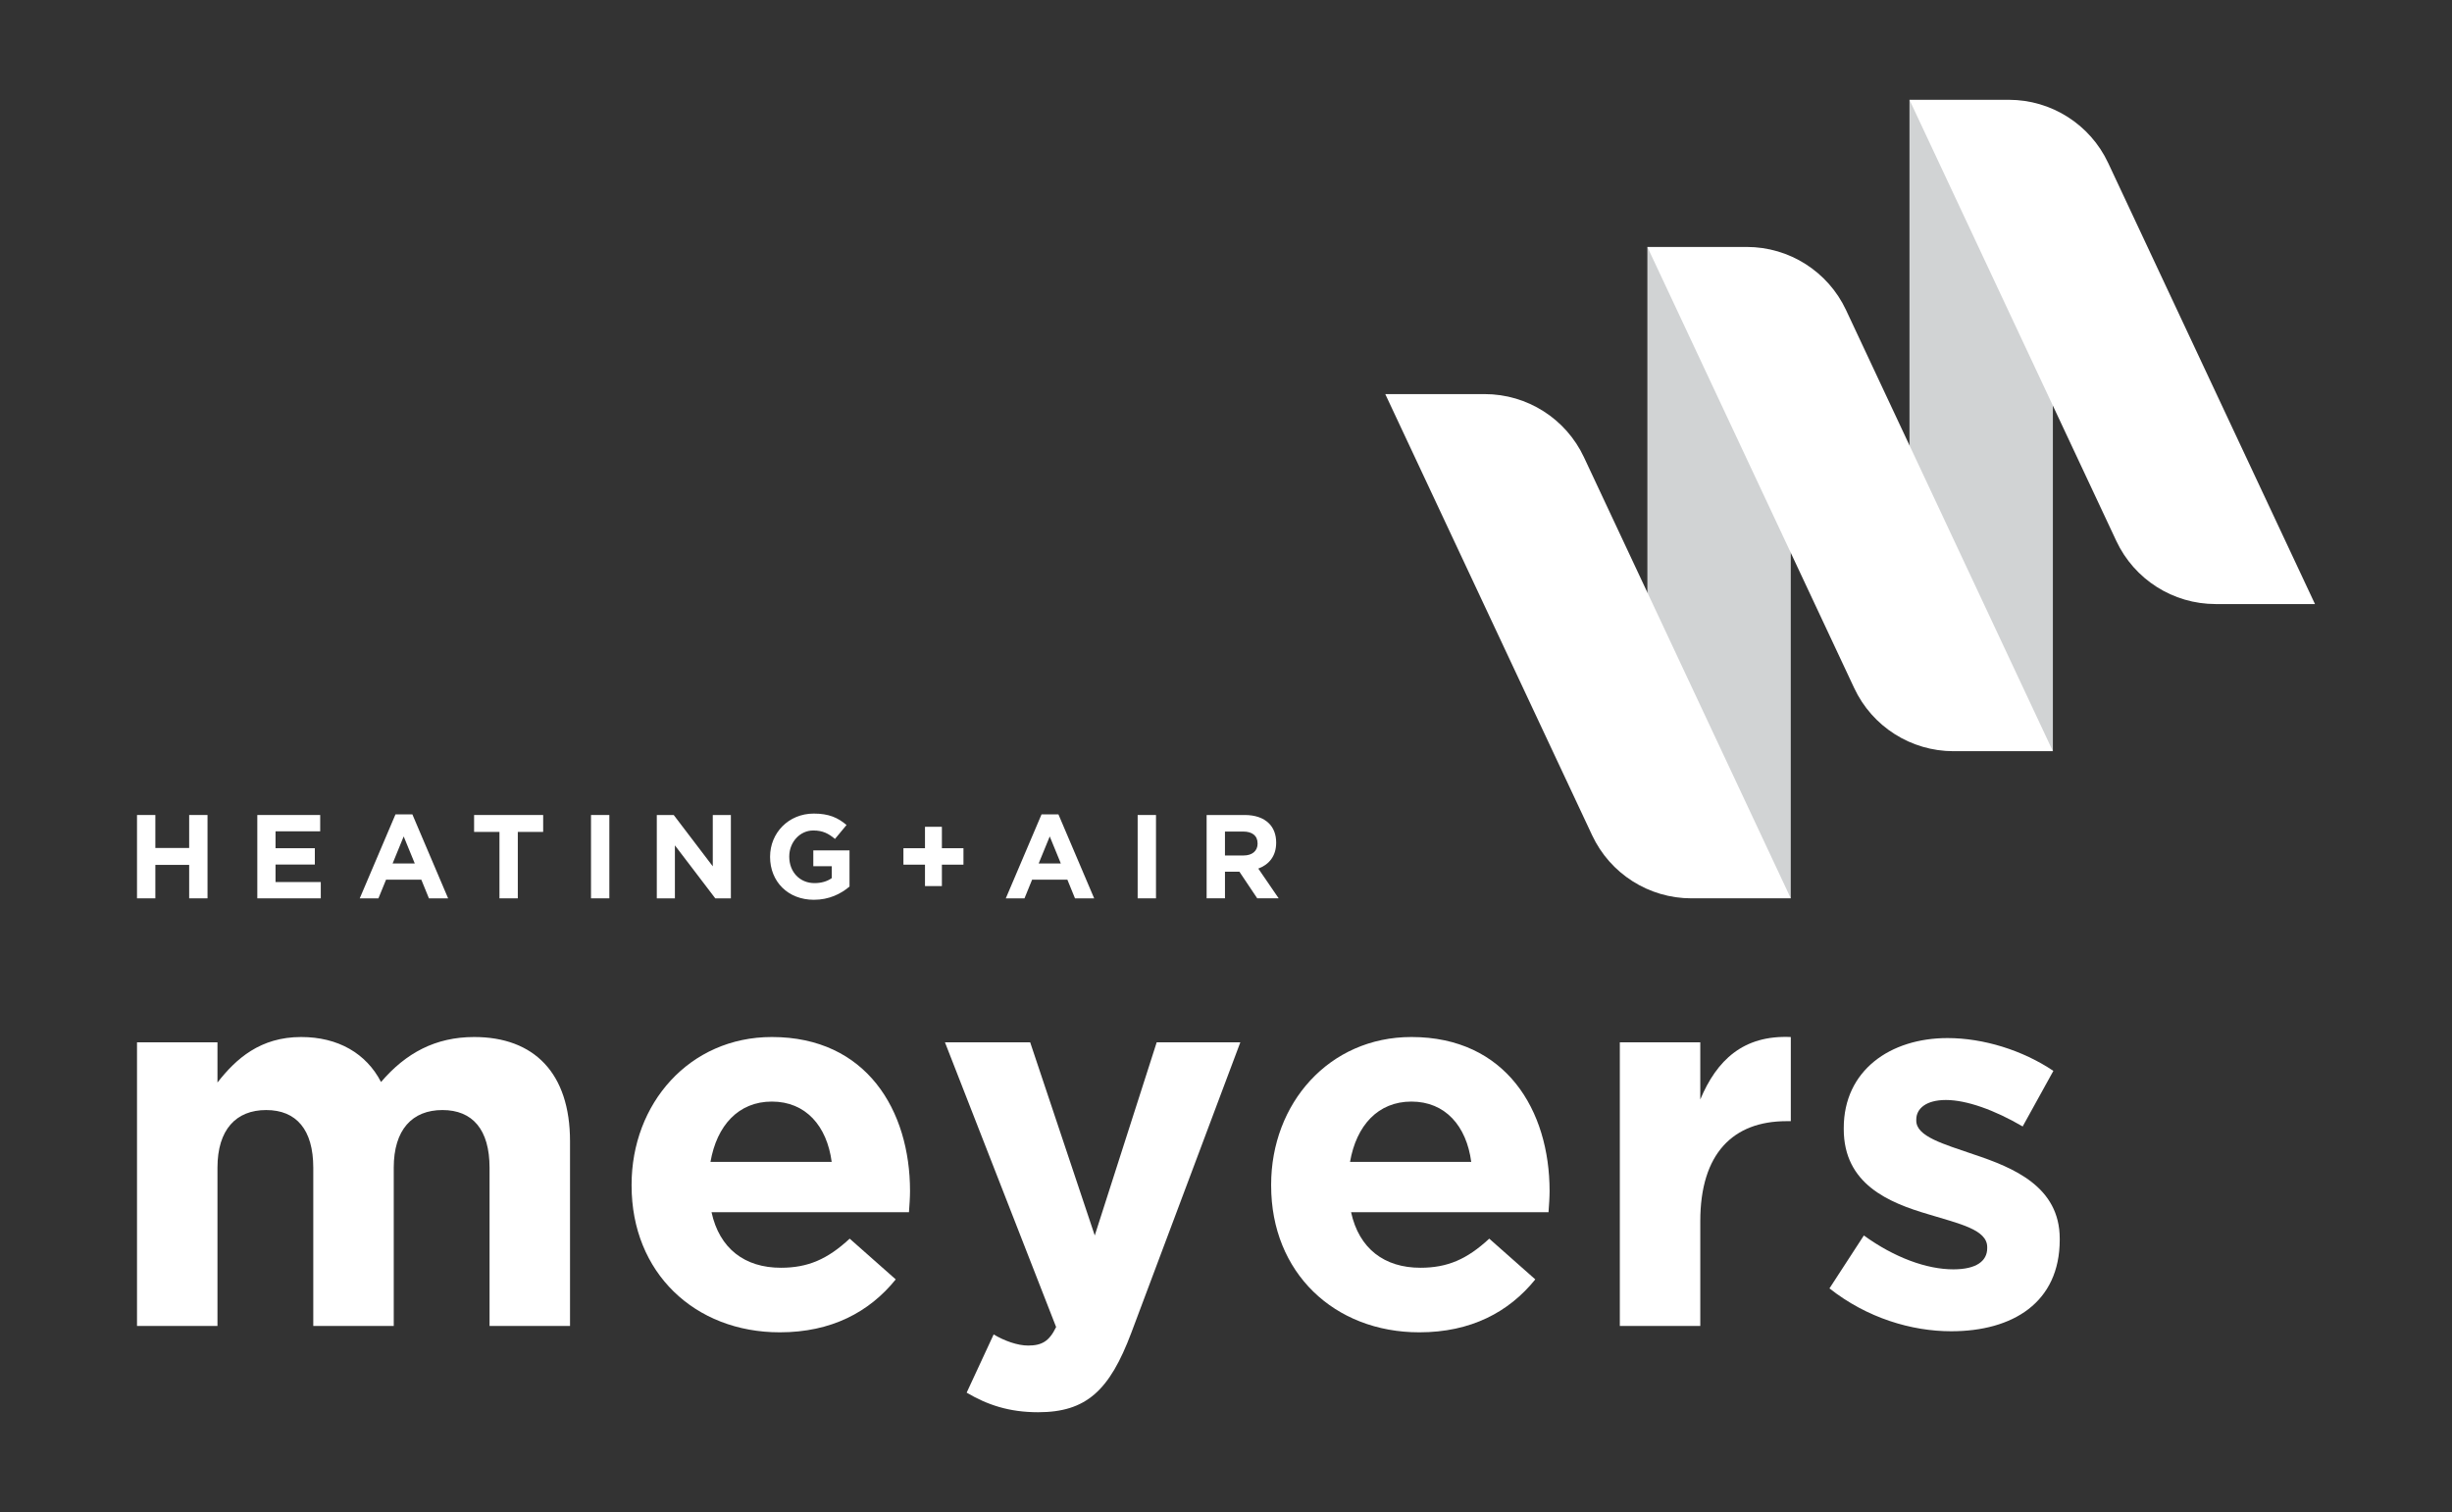
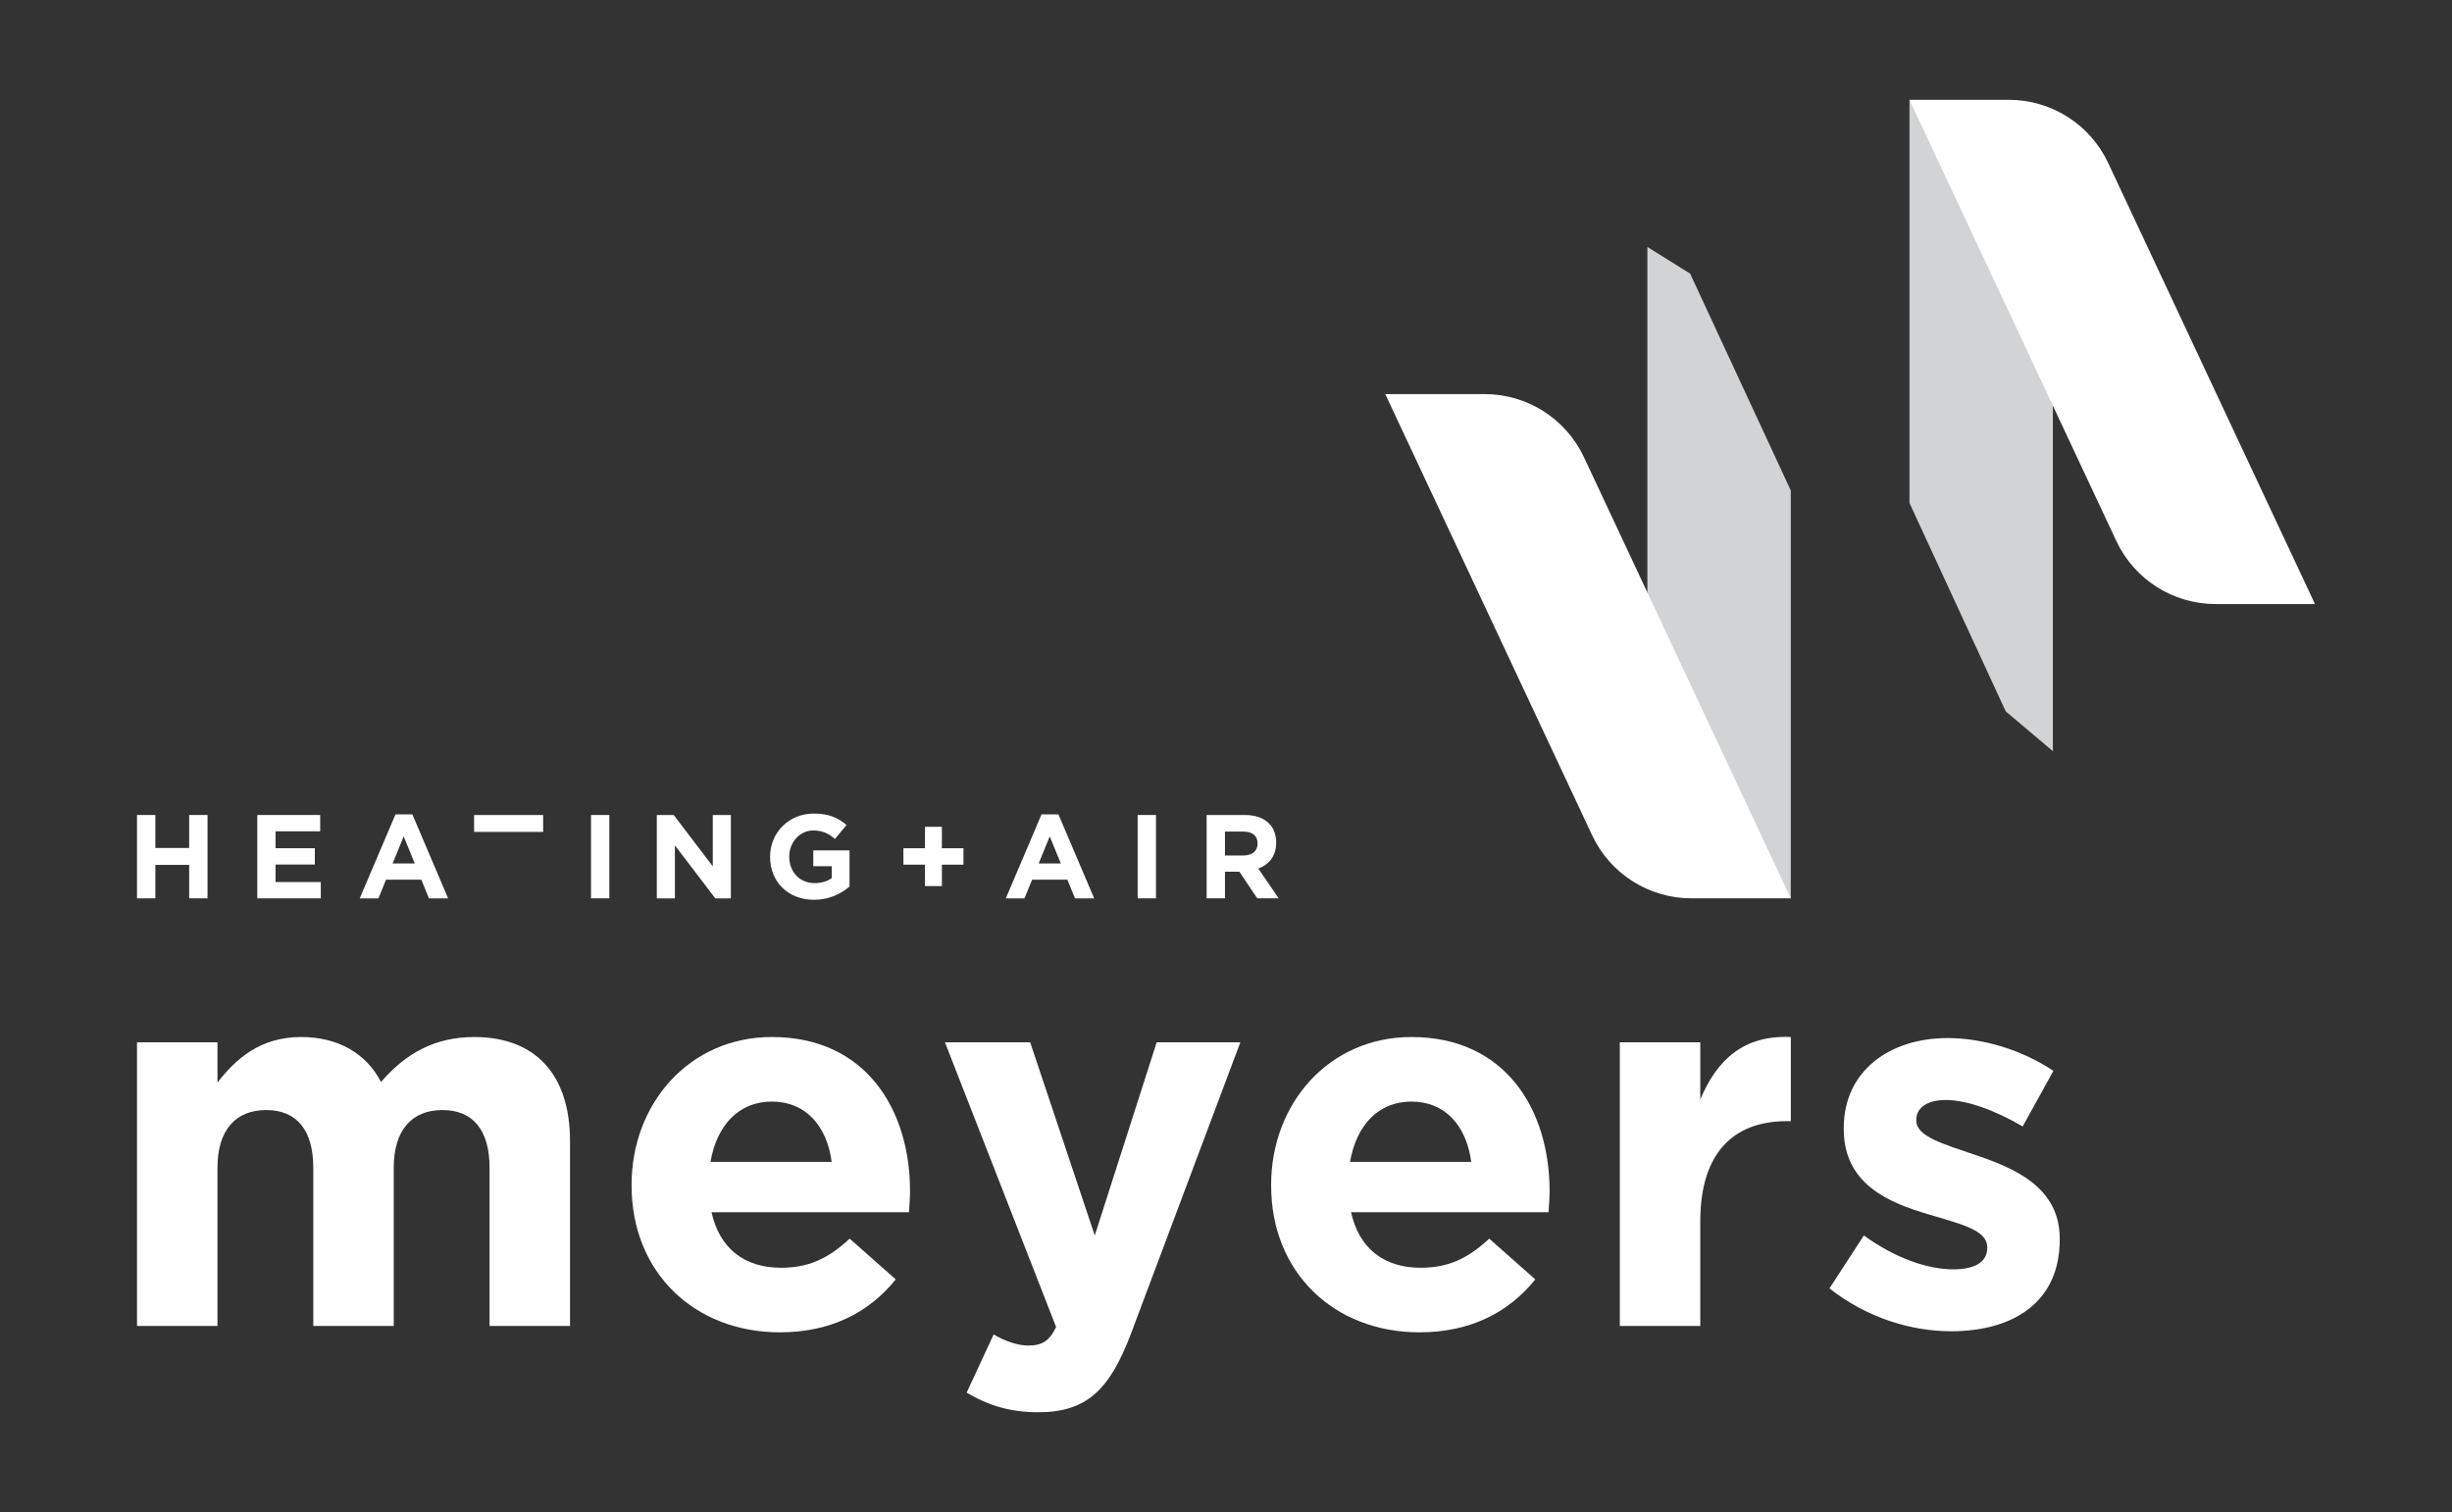
<svg xmlns="http://www.w3.org/2000/svg" id="FINAL" viewBox="0 0 652.321 402.36">
  <rect x="0" y="0" width="652.321" height="402.36" fill="#333333" stroke="none" />
  <defs>
    <style>      .st0 {        fill: #d1d3d4;      }      .st1 {        fill: #fff;      }    </style>
  </defs>
  <g>
    <path class="st1" d="M36.449,216.876h4.879v8.776h8.997v-8.776h4.881v22.178h-4.881v-8.902h-8.997v8.902h-4.879v-22.178Z" />
    <path class="st1" d="M68.455,216.876h16.729v4.342h-11.882v4.497h10.456v4.342h-10.456v4.658h12.04v4.34h-16.887v-22.178Z" />
    <path class="st1" d="M105.21,216.718h4.5l9.505,22.336h-5.102l-2.028-4.973h-9.378l-2.028,4.973h-4.973l9.505-22.336ZM110.343,229.771l-2.948-7.19-2.946,7.19h5.894Z" />
-     <path class="st1" d="M132.876,221.376h-6.748v-4.5h18.375v4.5h-6.748v17.678h-4.879v-17.678Z" />
+     <path class="st1" d="M132.876,221.376h-6.748v-4.5h18.375v4.5h-6.748h-4.879v-17.678Z" />
    <path class="st1" d="M157.229,216.876h4.879v22.178h-4.879v-22.178Z" />
    <path class="st1" d="M174.733,216.876h4.5l10.391,13.655v-13.655h4.815v22.178h-4.15l-10.741-14.099v14.099h-4.815v-22.178Z" />
    <path class="st1" d="M204.869,228.029v-.063c0-6.306,4.912-11.469,11.629-11.469,3.992,0,6.399,1.076,8.713,3.04l-3.074,3.708c-1.712-1.428-3.232-2.251-5.799-2.251-3.548,0-6.367,3.137-6.367,6.909v.063c0,4.055,2.788,7.033,6.717,7.033,1.775,0,3.358-.444,4.594-1.331v-3.169h-4.912v-4.213h9.633v9.631c-2.283,1.933-5.418,3.519-9.473,3.519-6.906,0-11.661-4.849-11.661-11.406Z" />
    <path class="st1" d="M246.081,230.089h-5.736v-4.373h5.736v-5.702h4.497v5.702h5.736v4.373h-5.736v5.702h-4.497v-5.702Z" />
    <path class="st1" d="M277.085,216.718h4.5l9.505,22.336h-5.102l-2.028-4.973h-9.378l-2.028,4.973h-4.973l9.505-22.336ZM282.219,229.771l-2.948-7.19-2.946,7.19h5.894Z" />
    <path class="st1" d="M302.658,216.876h4.879v22.178h-4.879v-22.178Z" />
    <path class="st1" d="M321.006,216.876h10.138c2.819,0,5.005.792,6.464,2.251,1.234,1.234,1.899,2.977,1.899,5.068v.063c0,3.579-1.933,5.83-4.752,6.875l5.418,7.921h-5.702l-4.752-7.096h-3.834v7.096h-4.879v-22.178ZM330.826,227.648c2.377,0,3.74-1.268,3.74-3.137v-.063c0-2.091-1.457-3.167-3.834-3.167h-4.847v6.367h4.942Z" />
  </g>
  <g>
    <path class="st1" d="M36.449,277.366h21.405v10.702c4.93-6.338,11.408-12.112,22.25-12.112,9.859,0,17.322,4.367,21.265,11.97,6.62-7.745,14.507-11.97,24.785-11.97,15.915,0,25.491,9.577,25.491,27.742v49.149h-21.407v-42.108c0-10.138-4.506-15.349-12.534-15.349s-12.955,5.21-12.955,15.349v42.108h-21.407v-42.108c0-10.138-4.506-15.349-12.531-15.349-8.027,0-12.958,5.21-12.958,15.349v42.108h-21.405v-75.482Z" />
    <path class="st1" d="M168.026,315.528v-.282c0-21.547,15.351-39.29,37.319-39.29,25.21,0,36.755,19.575,36.755,40.98,0,1.692-.14,3.663-.28,5.634h-52.53c2.113,9.717,8.873,14.787,18.45,14.787,7.181,0,12.392-2.253,18.308-7.745l12.252,10.844c-7.042,8.731-17.182,14.081-30.841,14.081-22.674,0-39.433-15.912-39.433-39.009ZM221.259,309.191c-1.268-9.575-6.902-16.055-15.915-16.055-8.871,0-14.645,6.338-16.334,16.055h32.249Z" />
    <path class="st1" d="M307.722,277.366h22.25l-29.01,77.313c-5.774,15.349-11.97,21.123-24.785,21.123-7.745,0-13.519-1.971-19.011-5.21l7.181-15.491c2.817,1.689,6.338,2.957,9.153,2.957,3.663,0,5.634-1.125,7.466-4.928l-29.574-75.764h22.672l17.182,51.4,16.476-51.4Z" />
    <path class="st1" d="M338.169,315.528v-.282c0-21.547,15.351-39.29,37.319-39.29,25.21,0,36.758,19.575,36.758,40.98,0,1.692-.142,3.663-.282,5.634h-52.53c2.113,9.717,8.873,14.787,18.45,14.787,7.181,0,12.392-2.253,18.308-7.745l12.252,10.844c-7.042,8.731-17.182,14.081-30.841,14.081-22.674,0-39.433-15.912-39.433-39.009ZM391.403,309.191c-1.268-9.575-6.902-16.055-15.915-16.055-8.871,0-14.645,6.338-16.334,16.055h32.249Z" />
    <path class="st1" d="M430.931,277.366h21.405v15.209c4.367-10.423,11.408-17.182,24.082-16.618v22.392h-1.125c-14.225,0-22.956,8.589-22.956,26.615v27.885h-21.405v-75.482Z" />
    <path class="st1" d="M486.702,342.849l9.155-14.083c8.167,5.916,16.758,9.013,23.8,9.013,6.196,0,9.013-2.253,9.013-5.632v-.282c0-4.649-7.324-6.196-15.633-8.731-10.562-3.099-22.532-8.027-22.532-22.674v-.282c0-15.349,12.394-23.94,27.603-23.94,9.577,0,19.997,3.239,28.164,8.731l-8.167,14.787c-7.463-4.364-14.927-7.042-20.419-7.042-5.212,0-7.887,2.253-7.887,5.21v.282c0,4.225,7.181,6.198,15.351,9.013,10.562,3.521,22.814,8.591,22.814,22.392v.282c0,16.758-12.534,24.361-28.87,24.361-10.562,0-22.392-3.521-32.391-11.406Z" />
  </g>
  <path class="st0" d="M438.262,65.714v107.292l27.735,57.573,10.416,8.473v-108.536l-26.78-57.711-11.371-7.09ZM520.41,36.291l-12.421-9.733v107.292l25.61,55.454,12.541,10.592v-108.536l-25.73-55.068Z" />
  <path class="st1" d="M394.974,104.87h-26.44l55.028,117.393c4.801,10.245,15.096,16.789,26.41,16.789h26.44l-55.028-117.393c-4.803-10.245-15.096-16.788-26.411-16.788Z" />
-   <path class="st1" d="M464.702,65.714h-26.44l55.028,117.393c4.801,10.245,15.096,16.789,26.41,16.789h26.44l-55.028-117.393c-4.803-10.245-15.096-16.788-26.411-16.788Z" />
  <path class="st1" d="M615.868,160.74l-55.028-117.393c-4.803-10.245-15.096-16.788-26.411-16.788h-26.44l55.028,117.393c4.801,10.245,15.096,16.789,26.41,16.789h26.44" />
</svg>